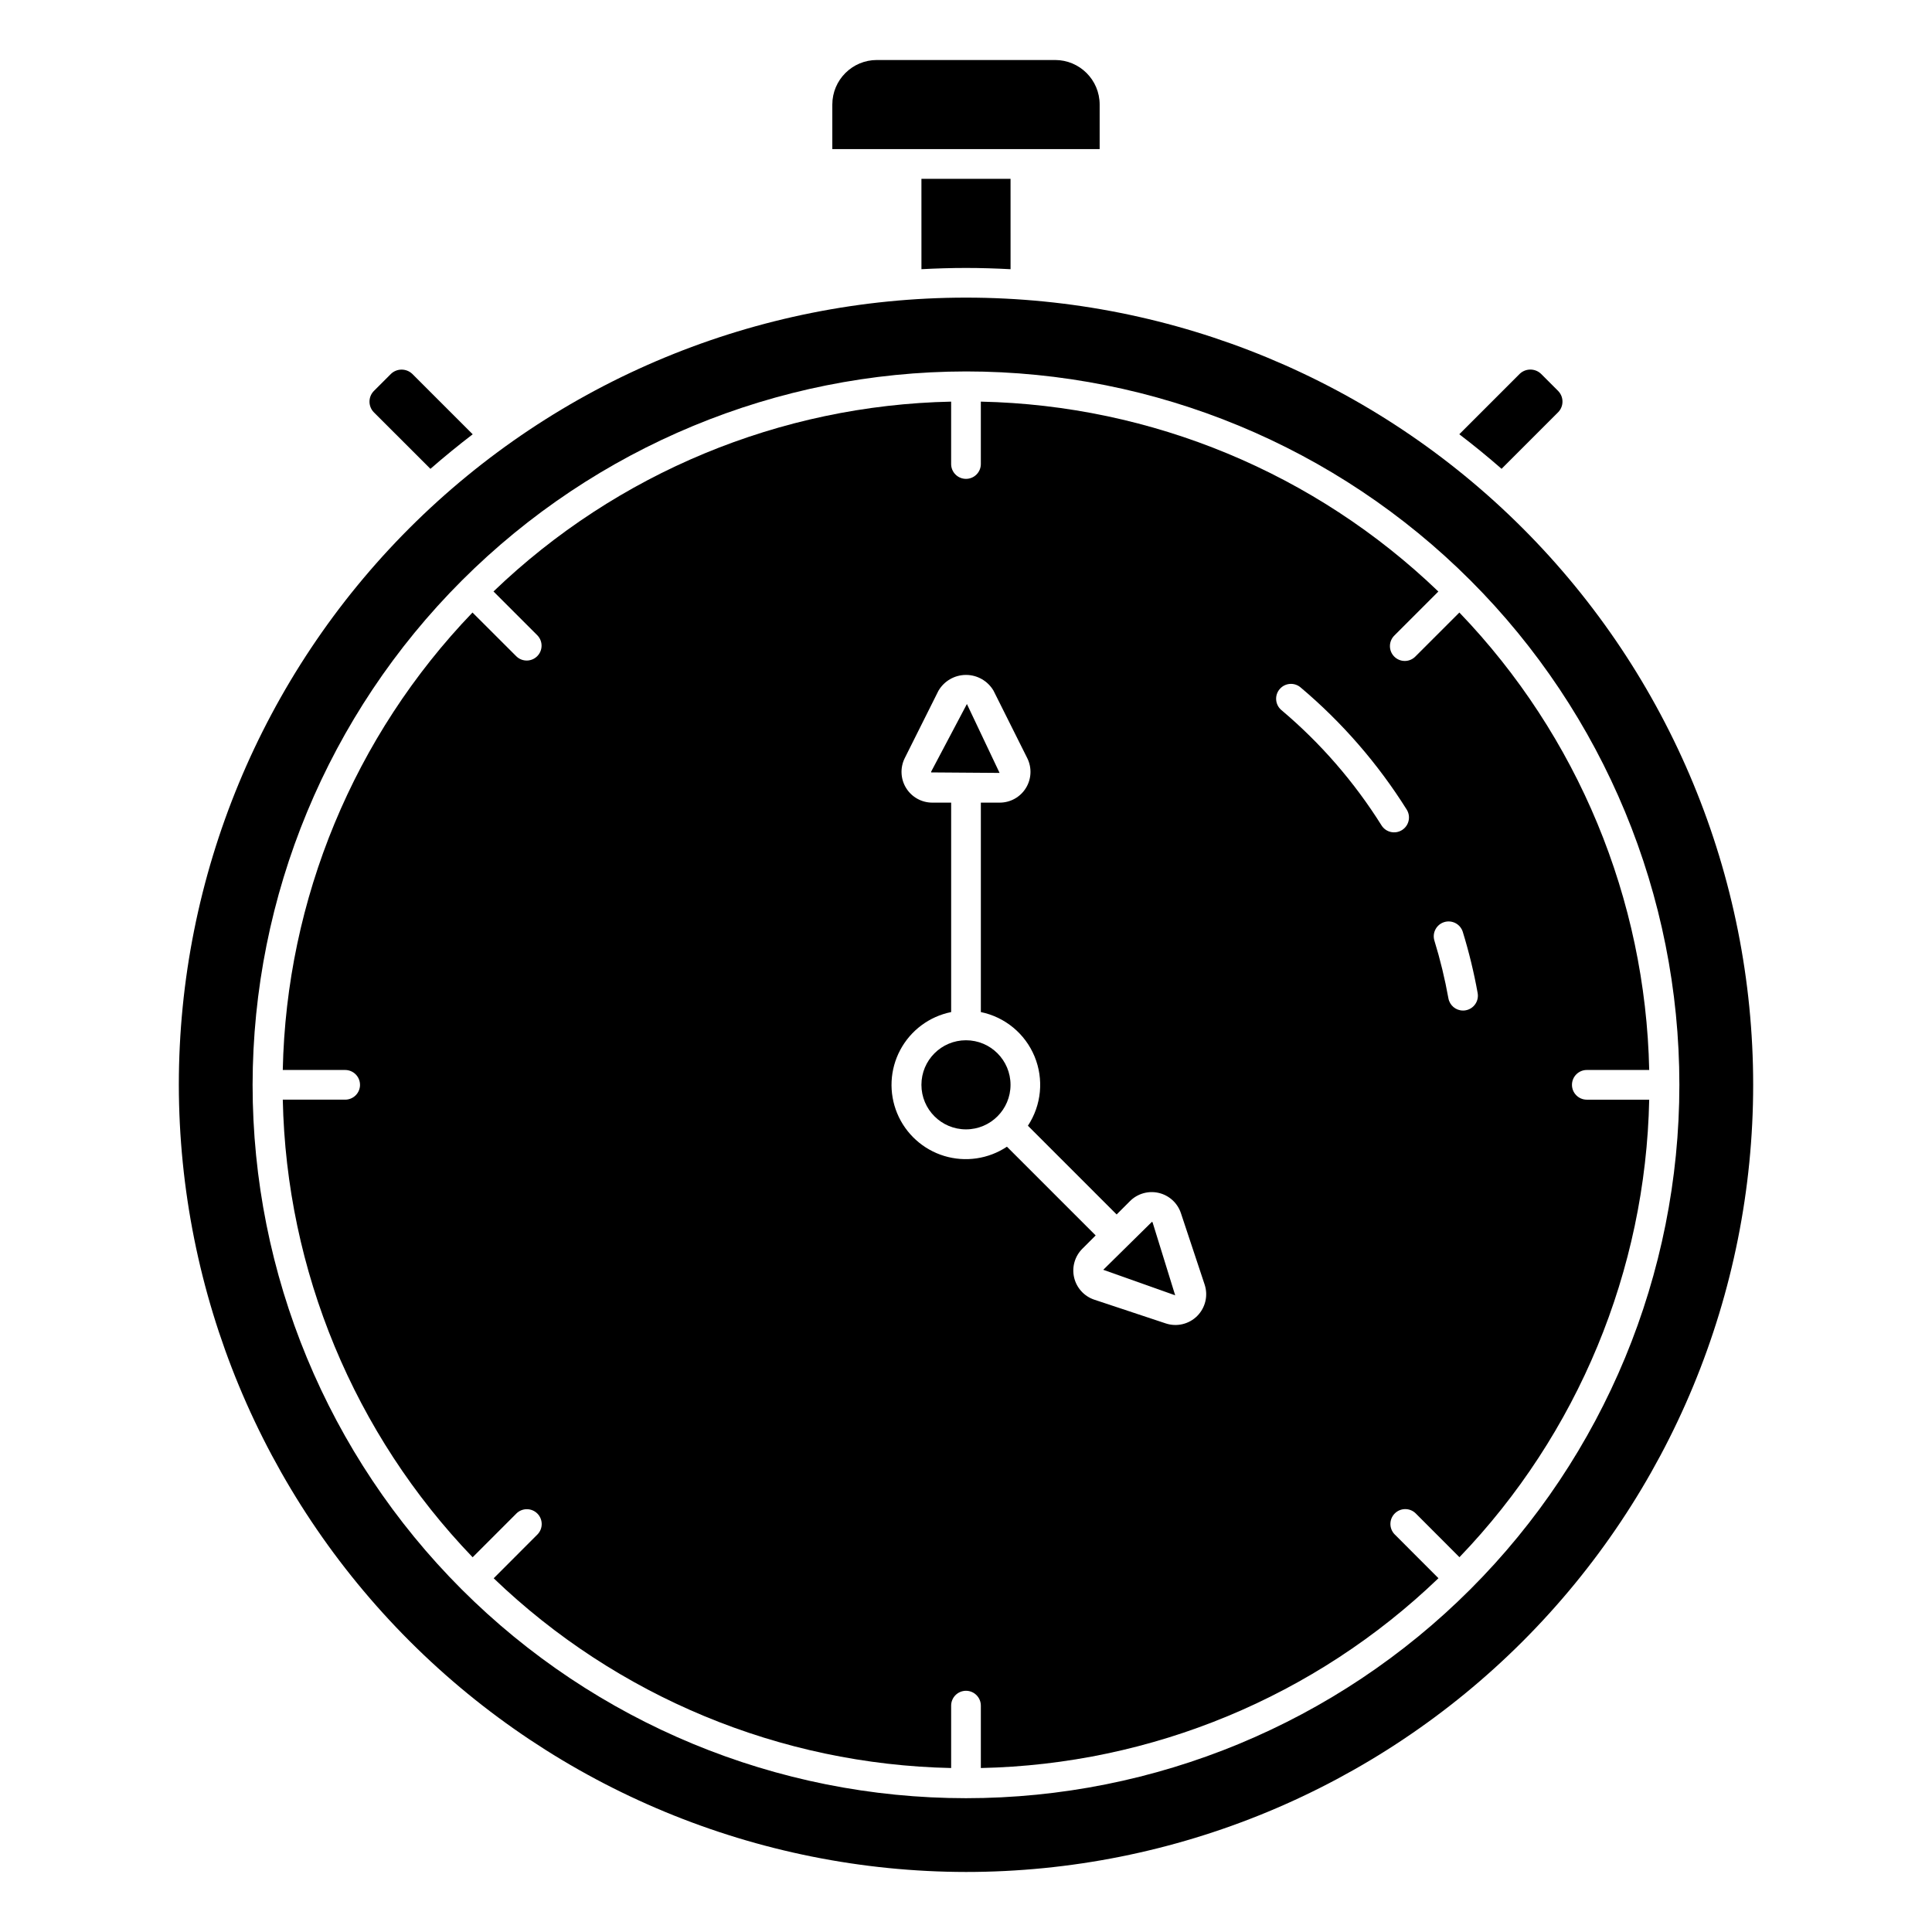
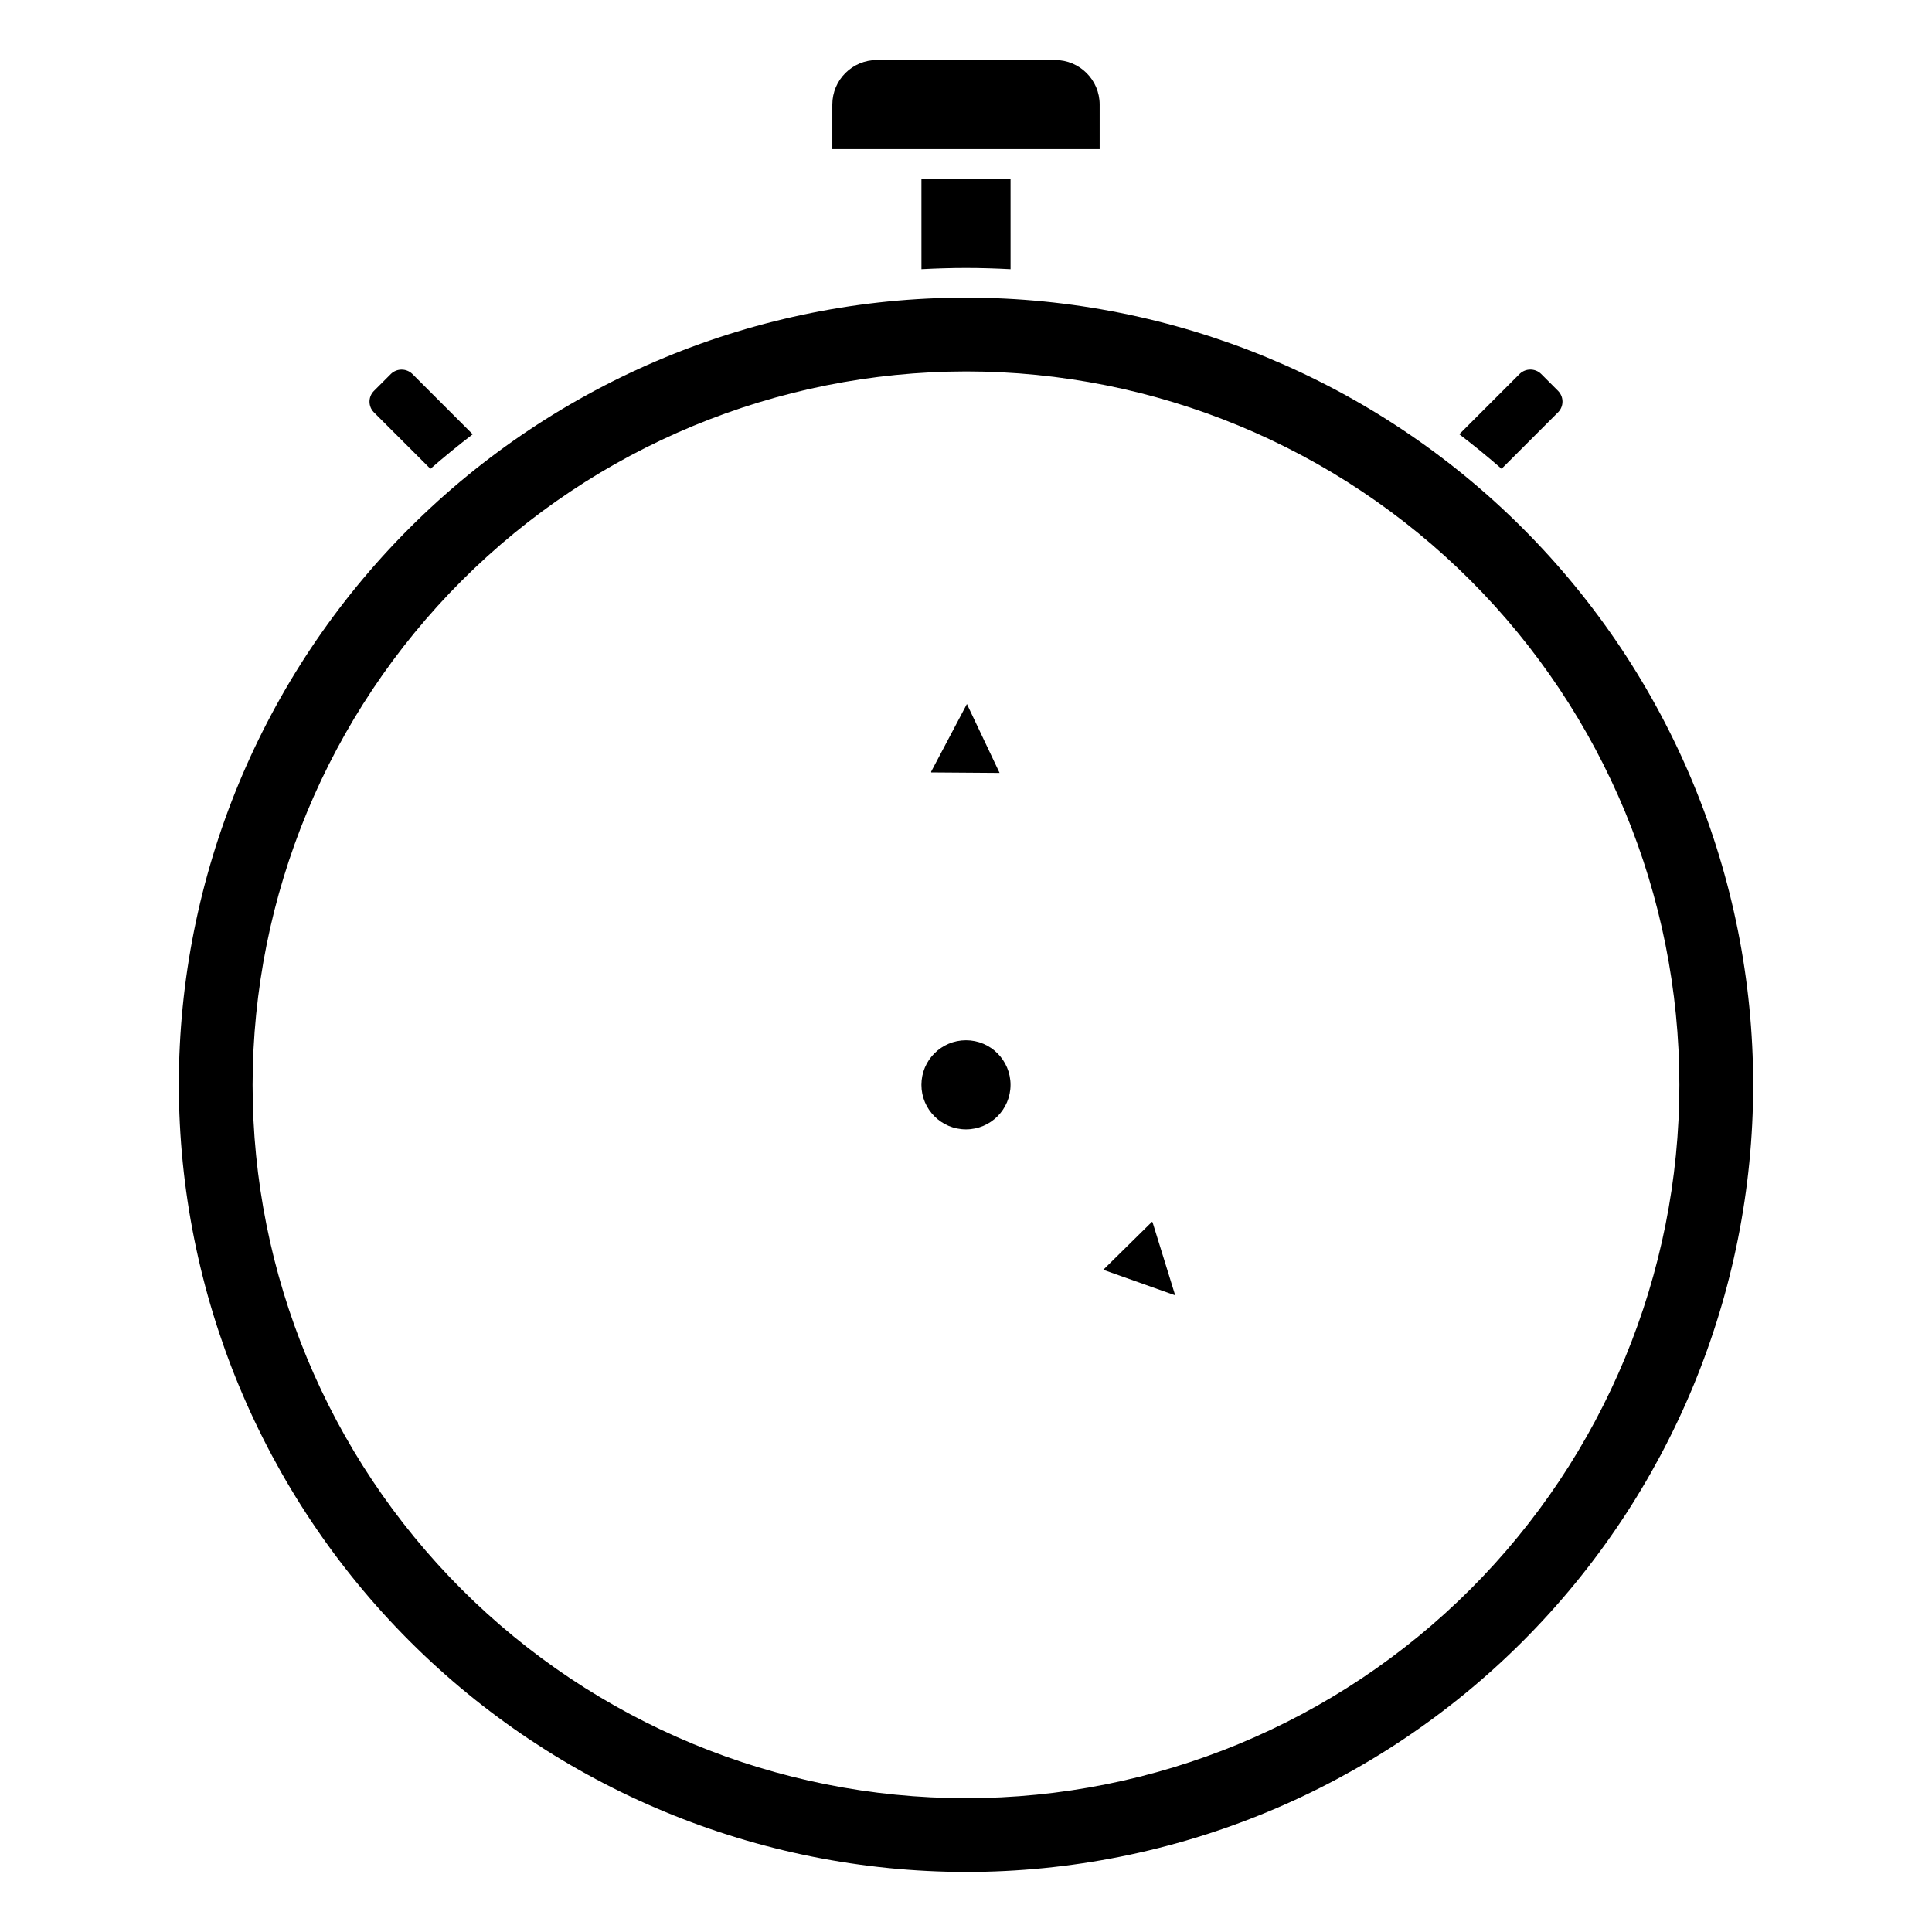
<svg xmlns="http://www.w3.org/2000/svg" fill="#000000" width="800px" height="800px" version="1.1" viewBox="144 144 512 512">
  <g>
-     <path d="m239.41 431.49c0 1.043-0.414 2.043-1.152 2.781-0.738 0.738-1.742 1.152-2.785 1.152h-16.531c0.949 45.305 18.91 88.598 50.312 121.27l11.637-11.637h-0.004c1.543-1.488 4-1.469 5.519 0.051 1.516 1.516 1.539 3.973 0.047 5.516l-11.621 11.637c32.668 31.383 75.941 49.332 121.23 50.285v-16.531c0-2.172 1.762-3.938 3.938-3.938 2.172 0 3.934 1.766 3.934 3.938v16.531c45.305-0.949 88.594-18.906 121.27-50.301l-11.629-11.645c-1.488-1.543-1.469-4 0.051-5.516 1.516-1.52 3.973-1.539 5.516-0.051l11.629 11.645c31.387-32.672 49.34-75.957 50.285-121.25h-16.531c-2.172 0-3.938-1.762-3.938-3.934 0-2.176 1.766-3.938 3.938-3.938h16.531c-0.961-45.293-18.918-88.566-50.309-121.23l-11.637 11.637c-0.734 0.758-1.742 1.191-2.797 1.199-1.055 0.012-2.07-0.406-2.816-1.152s-1.164-1.762-1.152-2.816c0.008-1.055 0.441-2.062 1.199-2.797l11.637-11.637v0.004c-32.668-31.398-75.945-49.363-121.25-50.328v16.531c0 2.176-1.762 3.938-3.934 3.938-2.176 0-3.938-1.762-3.938-3.938v-16.531c-45.309 0.953-88.602 18.91-121.28 50.309l11.637 11.637c1.492 1.543 1.469 4-0.051 5.519-1.516 1.516-3.973 1.539-5.516 0.047l-11.637-11.621c-31.375 32.668-49.324 75.941-50.277 121.23h16.531c1.043 0 2.047 0.414 2.785 1.152 0.738 0.738 1.152 1.738 1.152 2.785zm287.33-43.125c0.996-0.309 2.078-0.203 3 0.285 0.922 0.488 1.613 1.324 1.918 2.32 1.637 5.32 2.953 10.73 3.938 16.211 0.184 1.027-0.051 2.086-0.648 2.941-0.598 0.855-1.512 1.441-2.539 1.621-0.23 0.047-0.465 0.066-0.699 0.062-1.906-0.004-3.531-1.367-3.867-3.242-0.926-5.164-2.164-10.266-3.707-15.277-0.309-1-0.207-2.078 0.285-3 0.488-0.926 1.32-1.613 2.32-1.922zm-43.609-61.746c1.395-1.641 3.852-1.852 5.508-0.473 11.008 9.273 20.504 20.203 28.152 32.398 1.156 1.844 0.598 4.277-1.246 5.434s-4.273 0.598-5.43-1.246c-7.211-11.508-16.168-21.824-26.555-30.574-1.645-1.41-1.84-3.891-0.43-5.539zm-92.066 30.086c-2.824 0-5.449-1.465-6.938-3.871-1.484-2.406-1.617-5.41-0.352-7.938l8.934-17.863h0.004c1.516-2.582 4.289-4.172 7.289-4.172 2.996 0 5.769 1.59 7.289 4.172l8.934 17.863c1.266 2.527 1.133 5.531-0.352 7.938s-4.109 3.871-6.938 3.871h-5v55.504c6.398 1.312 11.73 5.715 14.227 11.75 2.5 6.035 1.84 12.918-1.758 18.371l23.516 23.516 3.535-3.535v-0.004c1.992-1.992 4.871-2.816 7.617-2.176 2.746 0.641 4.965 2.656 5.867 5.324l6.297 18.957c0.977 2.926 0.211 6.152-1.969 8.336-2.184 2.18-5.41 2.945-8.336 1.969l-18.957-6.297c-2.668-0.902-4.684-3.121-5.324-5.867-0.641-2.746 0.184-5.625 2.176-7.617l3.535-3.535-23.516-23.516h0.004c-4.902 3.262-11.004 4.16-16.637 2.449-5.629-1.715-10.199-5.859-12.453-11.297-2.254-5.438-1.953-11.598 0.816-16.793 2.769-5.191 7.719-8.875 13.488-10.035v-55.504z" />
    <path d="m400.24 330.57-9.445 17.871c-0.059 0.078-0.059 0.18 0 0.258l18.105 0.133z" />
    <path d="m411.8 431.49c0 6.519-5.285 11.805-11.805 11.805-6.523 0-11.809-5.285-11.809-11.805 0-6.523 5.285-11.809 11.809-11.809 6.519 0 11.805 5.285 11.805 11.809" />
    <path d="m400 640.09c55.324 0 108.39-21.977 147.51-61.098 39.121-39.121 61.098-92.184 61.098-147.51 0-55.328-21.977-108.39-61.098-147.51-39.121-39.121-92.184-61.098-147.51-61.098-55.328 0-108.39 21.977-147.51 61.098-39.121 39.125-61.098 92.184-61.098 147.51 0.062 55.305 22.059 108.33 61.168 147.44s92.133 61.105 147.44 61.168zm0-397.66v0.004c50.137 0 98.223 19.922 133.68 55.375 35.453 35.457 55.371 83.543 55.371 133.68-0.004 50.141-19.922 98.227-55.379 133.68-35.453 35.453-83.539 55.371-133.68 55.371-50.141-0.004-98.227-19.922-133.68-55.375-35.453-35.457-55.371-83.543-55.371-133.68 0.055-50.125 19.992-98.18 55.438-133.62 35.441-35.441 83.5-55.379 133.62-55.43z" />
    <path d="m400 215.01c3.938 0 7.871 0.125 11.809 0.332l-0.004-23.949h-23.617l0.004 23.945c3.934-0.203 7.871-0.328 11.809-0.328z" />
    <path d="m435.42 171.71c0-6.523-5.285-11.809-11.809-11.809h-47.23c-6.523 0-11.809 5.285-11.809 11.809v11.809h70.848z" />
    <path d="m269.27 259.09-16.035-16.027c-1.578-1.48-4.031-1.48-5.606 0l-4.574 4.574c-1.512 1.562-1.512 4.043 0 5.606l15.012 15.004c3.637-3.172 7.371-6.223 11.203-9.156z" />
    <path d="m449.46 467.98c-0.02-0.094-0.094-0.164-0.188-0.18l-12.895 12.707 19.059 6.769z" />
    <path d="m556.94 253.23c1.512-1.562 1.512-4.043 0-5.606l-4.574-4.574h0.004c-1.578-1.48-4.031-1.48-5.606 0l-16.035 16.035c3.84 2.93 7.574 5.981 11.203 9.156z" />
  </g>
</svg>